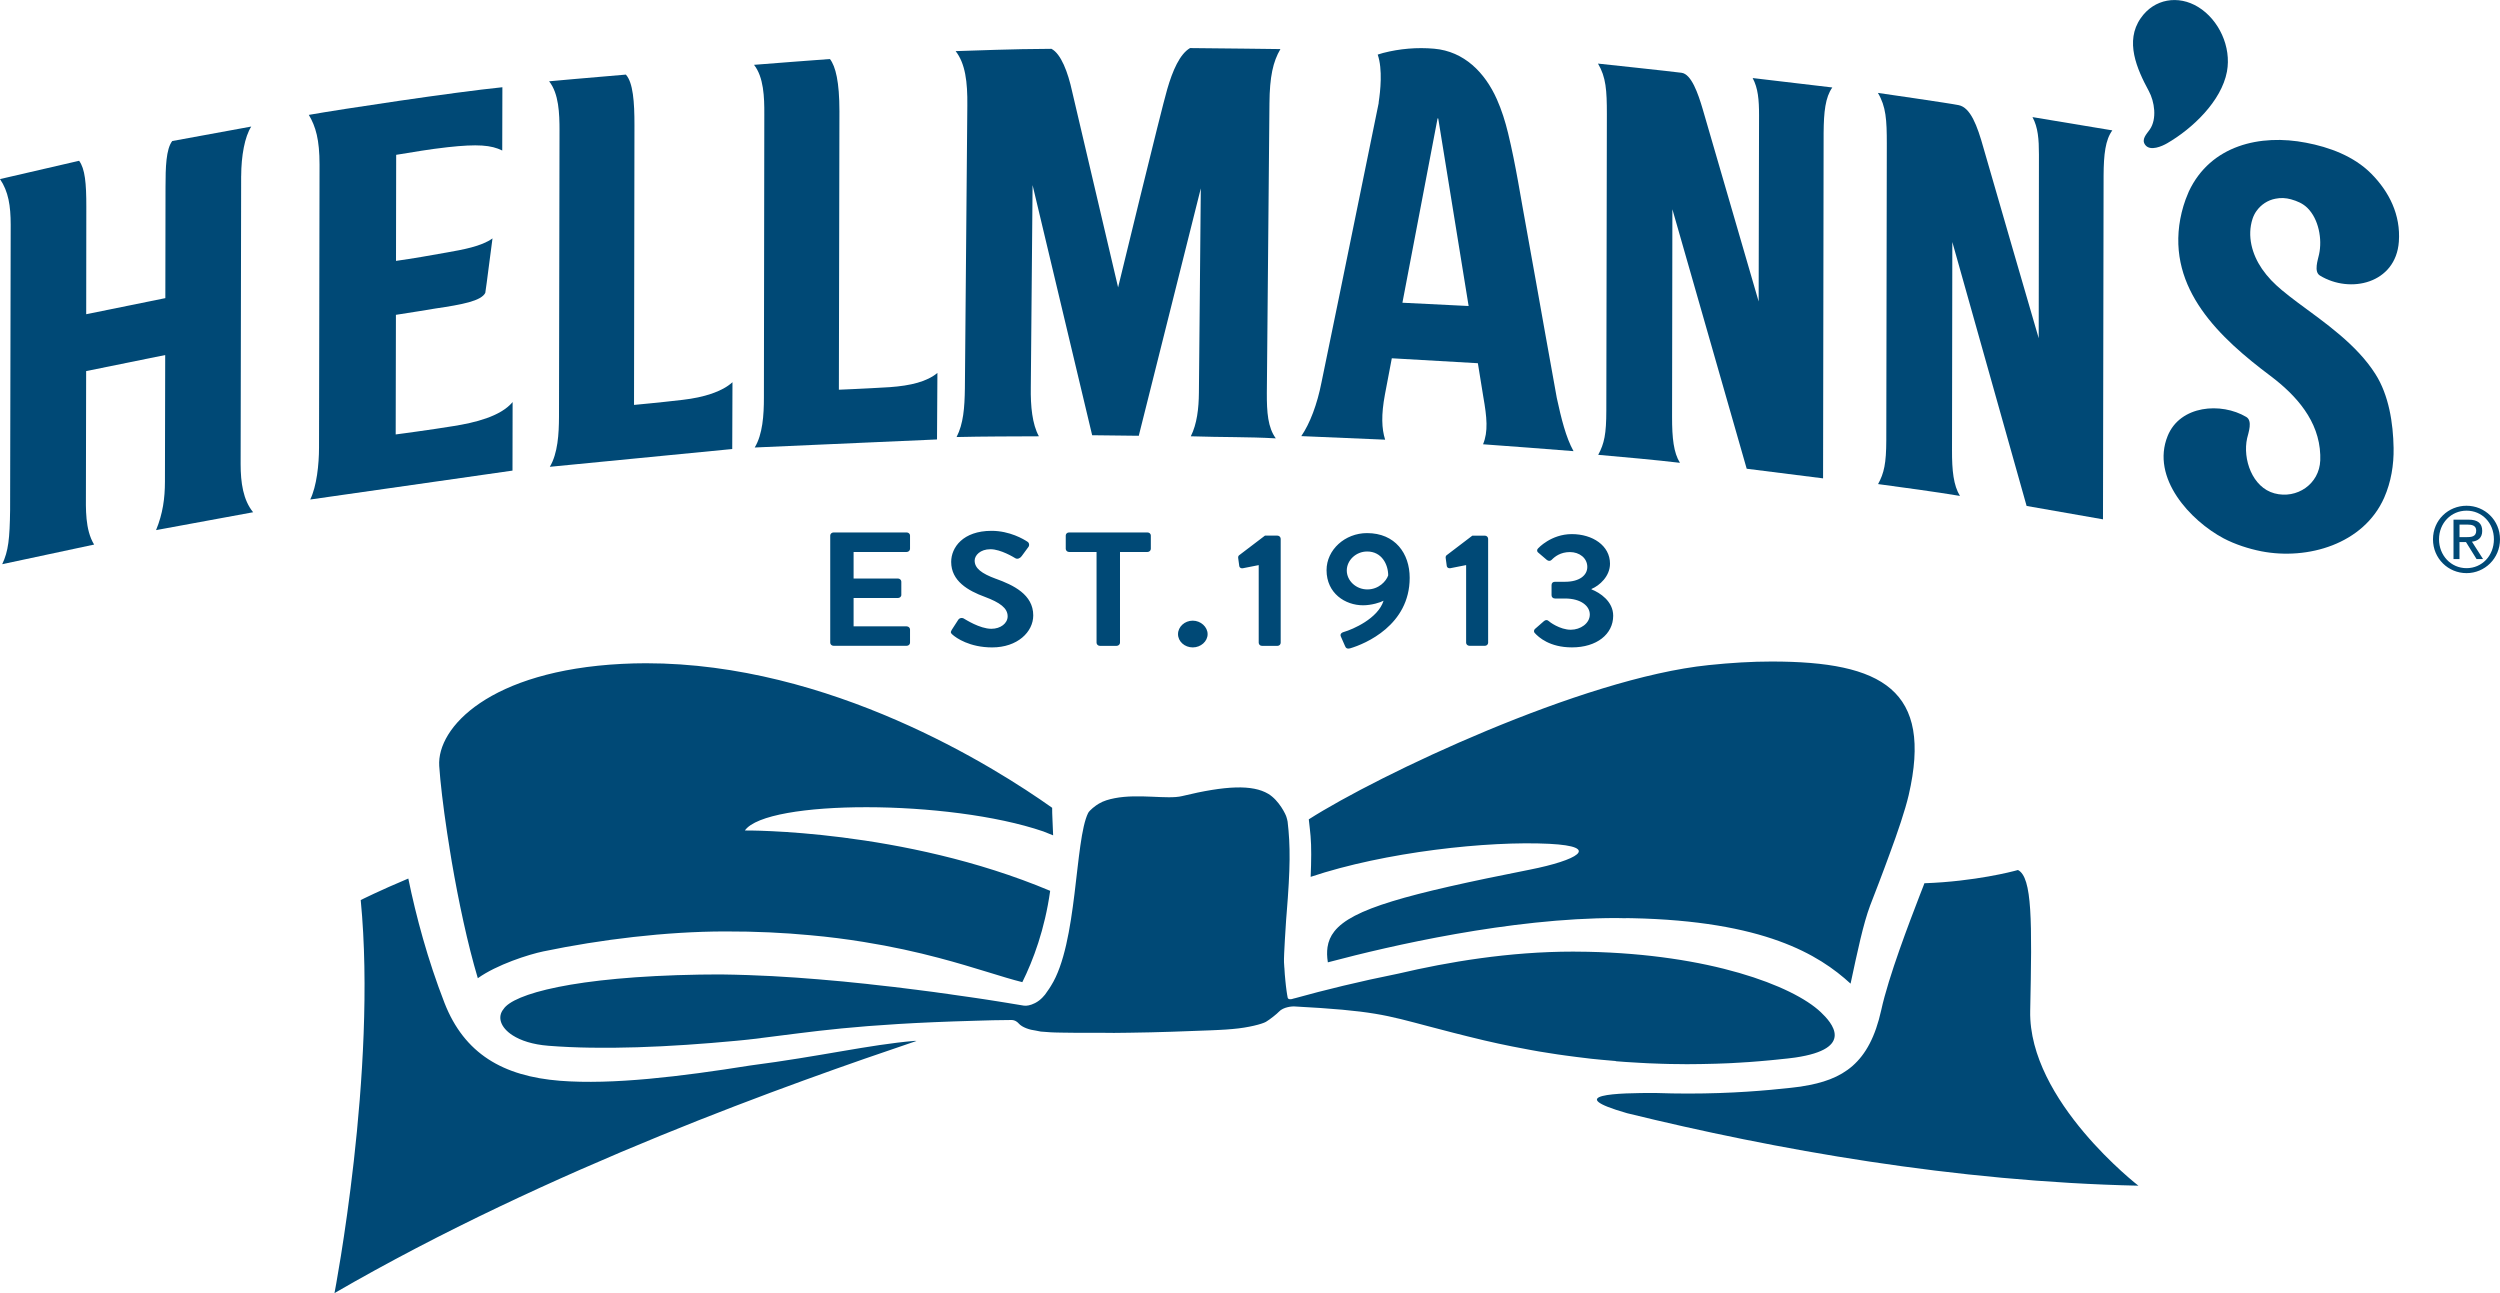
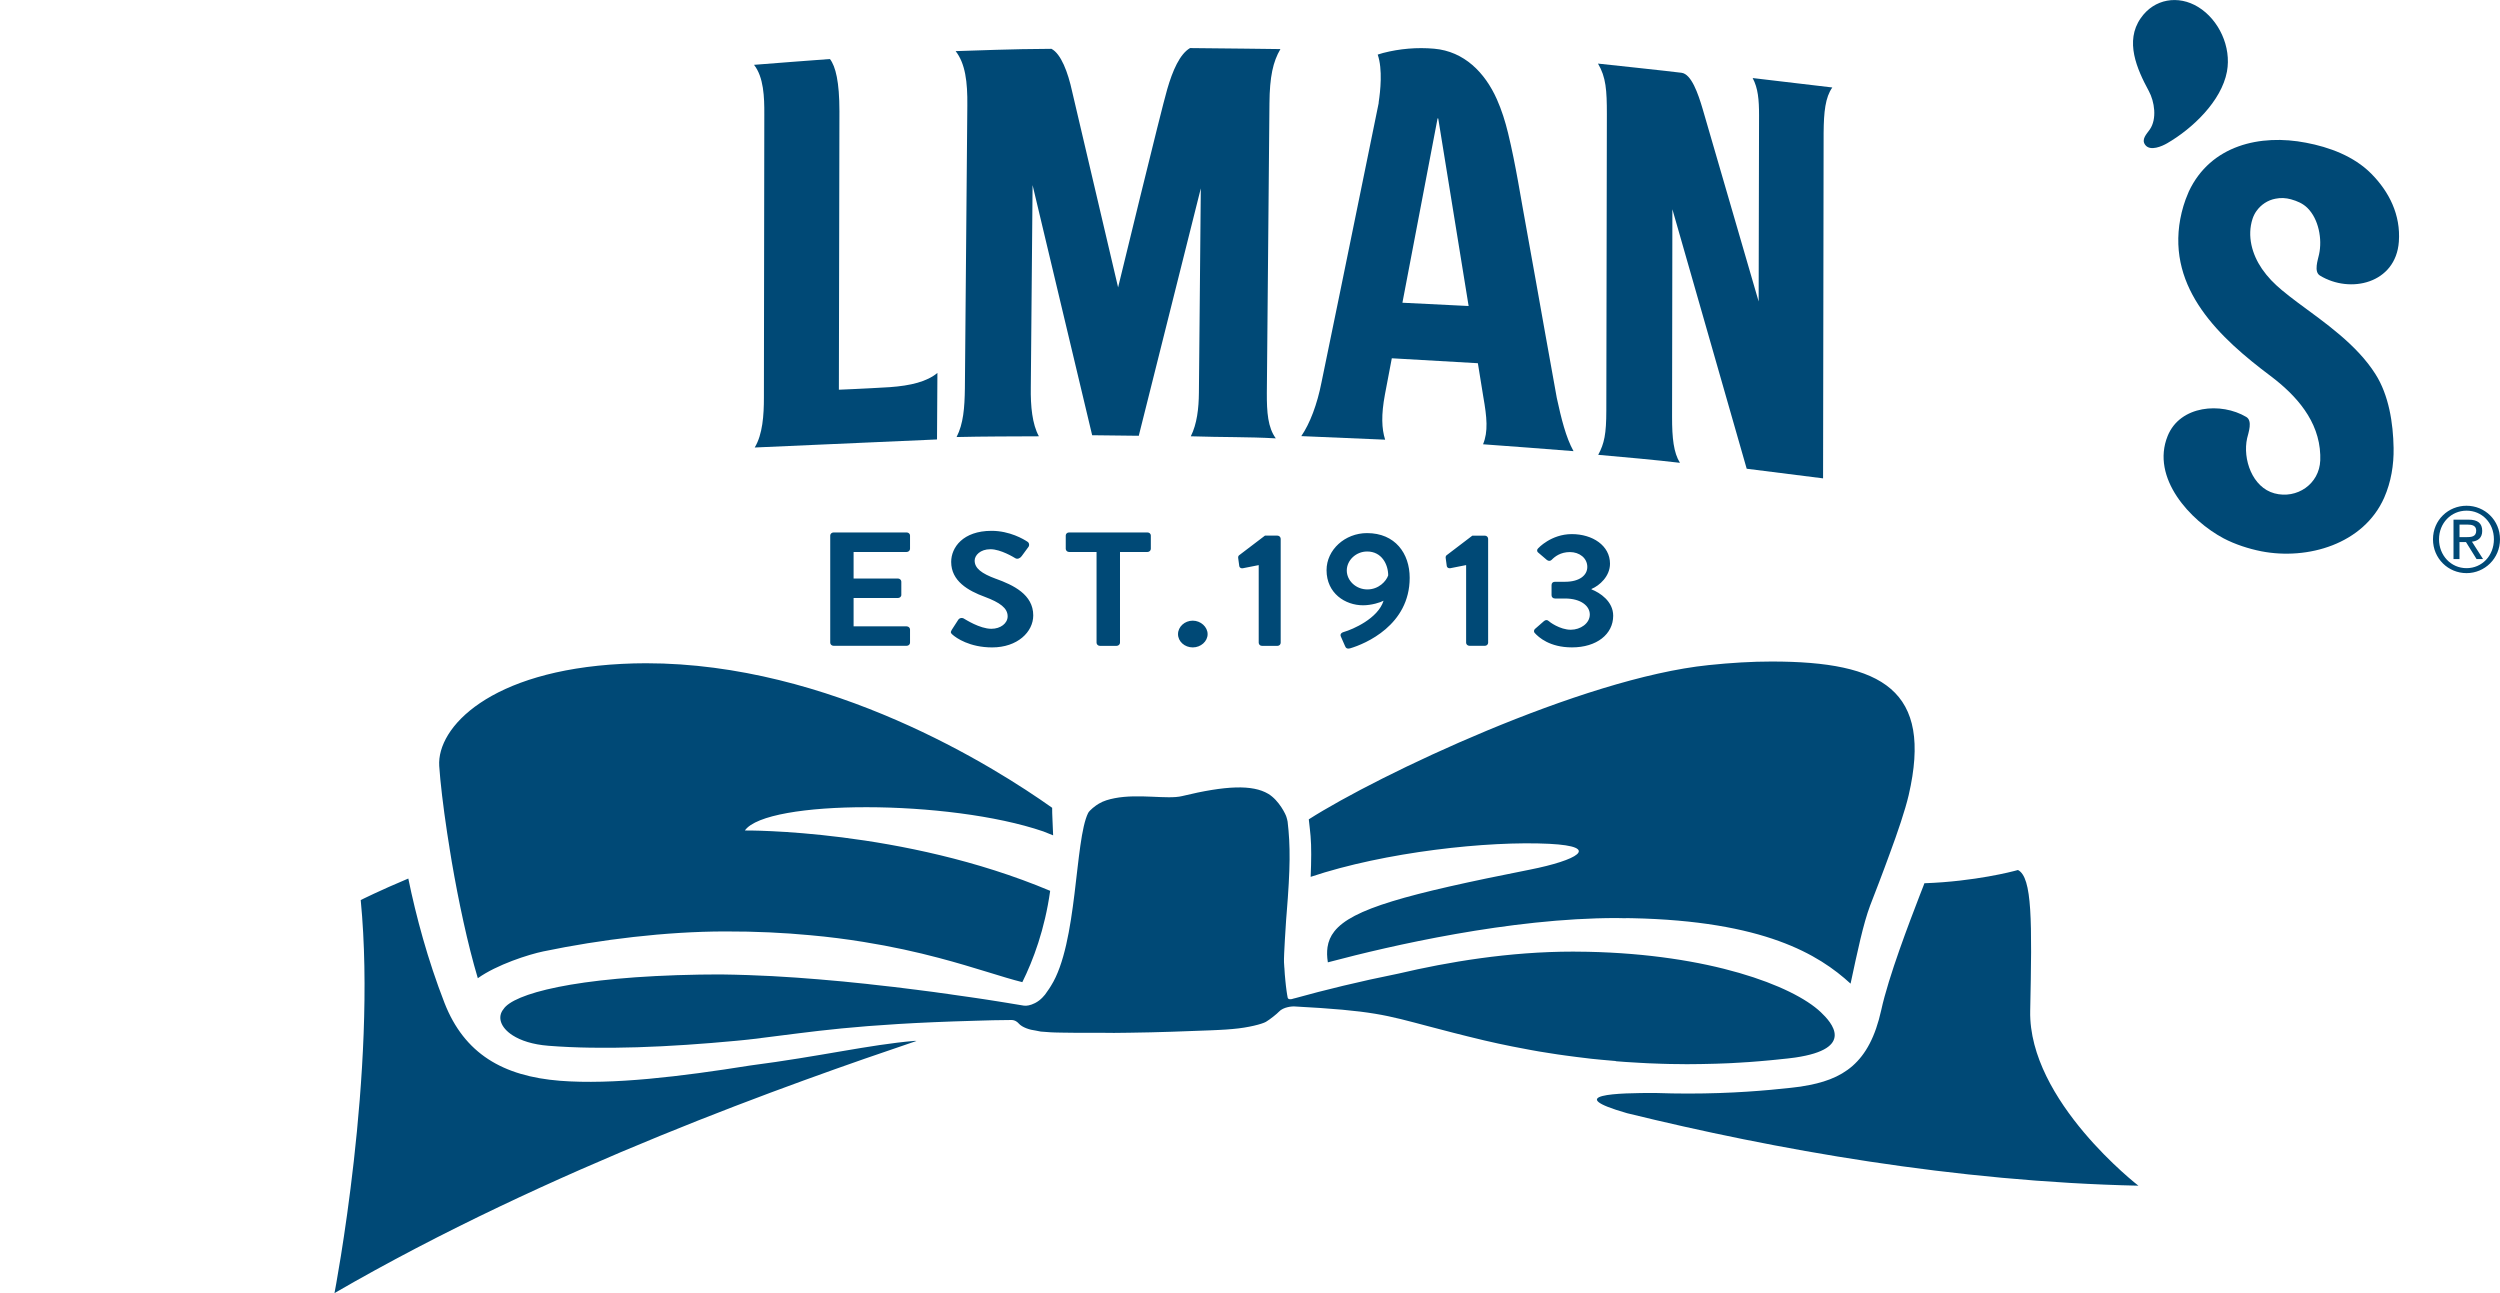
<svg xmlns="http://www.w3.org/2000/svg" width="87" height="45" viewBox="0 0 87 45" fill="none">
  <g clip-path="url(#clip0_308_338)">
    <path d="M74.421 41.262C68.029 41.123 61.767 40.002 56.621 38.739C54.352 38.088 56.27 38.028 57.65 38.037C58.012 38.049 58.374 38.056 58.736 38.056C60.275 38.056 61.46 37.95 62.319 37.856C62.44 37.842 62.555 37.829 62.667 37.813C62.683 37.81 62.698 37.807 62.715 37.804C64.142 37.582 65.055 37.009 65.467 35.152C65.721 33.983 66.451 32.083 66.803 31.169L66.935 30.83L66.969 30.737C68.736 30.677 70.098 30.31 70.098 30.31L70.225 30.276C70.725 30.531 70.716 32.055 70.651 35.183C70.589 38.311 74.421 41.266 74.421 41.266V41.262ZM26.103 37.08C23.684 37.465 21.319 37.754 19.485 37.611C17.506 37.453 16.159 36.672 15.467 34.898C14.882 33.392 14.48 31.892 14.209 30.573C13.217 30.988 12.553 31.322 12.553 31.322C13.132 37.286 11.64 45 11.64 45C19.146 40.65 27.591 37.682 31.893 36.226C31.868 36.226 31.842 36.22 31.82 36.223C30.246 36.357 28.564 36.761 26.103 37.08ZM15.642 29.504C15.666 29.664 15.693 29.824 15.721 29.987C15.958 31.364 16.272 32.85 16.628 34.042C17.293 33.567 18.4 33.214 18.911 33.108C20.909 32.693 23.169 32.418 25.221 32.414C26.304 32.411 27.289 32.46 28.19 32.545C28.852 32.604 29.472 32.685 30.046 32.778C31.044 32.938 31.909 33.134 32.66 33.332C33.94 33.67 34.884 34.008 35.577 34.179C35.956 33.414 36.358 32.343 36.546 31.001C31.414 28.842 25.921 28.901 25.921 28.901C26.678 27.822 33.022 27.809 36.309 28.934C36.315 28.934 36.465 28.994 36.649 29.07C36.644 28.87 36.609 28.249 36.615 28.111C34.598 26.68 28.886 23.081 22.48 23.081C22.201 23.081 21.923 23.089 21.641 23.103C17.045 23.339 15.2 25.314 15.285 26.658C15.322 27.212 15.419 28.046 15.562 28.993C15.588 29.161 15.613 29.331 15.643 29.504H15.642ZM45.609 30.515C48.2 29.646 51.79 29.258 53.917 29.365C55.757 29.459 54.867 29.941 53.247 30.262C48.914 31.12 47.053 31.63 46.436 32.411C46.303 32.579 46.227 32.761 46.197 32.965C46.175 33.124 46.178 33.293 46.208 33.479V33.49C46.237 33.482 46.264 33.475 46.293 33.468C48.361 32.92 52.55 31.948 56.254 31.948L56.5 31.953H56.516C56.663 31.953 56.615 31.949 56.785 31.953C61.384 32.048 63.293 33.215 64.4 34.231C64.644 33.094 64.838 32.161 65.081 31.511C65.156 31.314 65.266 31.033 65.39 30.709C65.449 30.55 65.516 30.381 65.579 30.207C65.641 30.044 65.703 29.876 65.764 29.705C66.035 28.973 66.298 28.2 66.422 27.671C67.266 24.018 65.52 23.021 61.651 23.021C60.973 23.021 60.238 23.064 59.458 23.146C55.052 23.598 47.946 26.979 45.546 28.513C45.576 28.762 45.597 28.984 45.608 29.098C45.64 29.456 45.634 29.963 45.611 30.515H45.609ZM56.226 36.93C56.339 36.939 56.452 36.948 56.564 36.956C56.728 36.967 56.886 36.978 57.045 36.985C57.152 36.991 57.257 36.996 57.361 37.002C57.519 37.007 57.675 37.014 57.825 37.019C57.921 37.021 58.017 37.024 58.114 37.027C58.267 37.03 58.416 37.032 58.565 37.032C58.621 37.032 58.683 37.035 58.737 37.035C58.769 37.035 58.799 37.032 58.831 37.032C58.935 37.032 59.037 37.032 59.139 37.03C59.238 37.03 59.337 37.027 59.433 37.024C59.53 37.024 59.626 37.02 59.724 37.017C59.769 37.017 59.814 37.013 59.86 37.012C59.905 37.012 59.951 37.009 59.999 37.007C60.041 37.005 60.084 37.002 60.128 37.002C60.171 36.999 60.216 36.996 60.259 36.996C60.301 36.993 60.344 36.991 60.388 36.988C60.434 36.985 60.476 36.984 60.52 36.981C60.597 36.977 60.676 36.971 60.749 36.966C60.775 36.966 60.805 36.963 60.828 36.962C60.89 36.957 60.944 36.953 61 36.949C61.032 36.946 61.062 36.944 61.097 36.941C61.128 36.938 61.161 36.935 61.193 36.934C61.276 36.927 61.351 36.92 61.43 36.913H61.432C61.472 36.907 61.512 36.904 61.551 36.902C61.565 36.902 61.576 36.902 61.588 36.899C61.665 36.891 61.741 36.885 61.811 36.877C61.851 36.873 61.893 36.868 61.932 36.864C62.034 36.855 62.127 36.843 62.214 36.835C62.308 36.825 62.394 36.813 62.477 36.802C64.574 36.493 63.74 35.581 63.364 35.224C62.38 34.293 59.476 33.211 55.257 33.122C55.085 33.119 54.917 33.116 54.745 33.116C52.519 33.116 50.393 33.476 48.671 33.88C47.317 34.152 46.062 34.46 45.077 34.735C45.057 34.739 45.037 34.743 45.018 34.749C44.859 34.809 44.814 34.746 44.811 34.718C44.795 34.643 44.785 34.564 44.771 34.474C44.758 34.364 44.741 34.248 44.731 34.127C44.715 33.978 44.705 33.832 44.697 33.688C44.694 33.679 44.694 33.671 44.694 33.663C44.689 33.603 44.686 33.546 44.683 33.489C44.672 33.269 44.752 32.091 44.758 31.999C44.763 31.93 44.769 31.864 44.774 31.8C44.904 30.211 44.908 29.431 44.809 28.593C44.802 28.539 44.782 28.486 44.769 28.434C44.752 28.36 44.517 27.854 44.133 27.624C43.585 27.3 42.661 27.334 41.132 27.705C40.628 27.827 39.628 27.614 38.792 27.777C38.593 27.816 38.402 27.869 38.237 27.969C38.124 28.034 37.915 28.198 37.867 28.292C37.395 29.243 37.505 32.83 36.576 34.304C36.536 34.366 36.499 34.433 36.453 34.49C36.424 34.535 36.396 34.574 36.367 34.613C36.338 34.649 36.305 34.684 36.276 34.715C36.239 34.753 36.201 34.786 36.163 34.816C36.113 34.852 36.067 34.884 36.019 34.907C35.855 34.992 35.711 35.008 35.643 34.996C35.641 34.996 35.632 34.996 35.63 34.996C35.511 34.977 35.35 34.951 35.174 34.921C35.14 34.914 35.099 34.907 35.061 34.902C34.962 34.885 34.855 34.867 34.739 34.85C34.7 34.845 34.658 34.837 34.618 34.831C34.508 34.814 34.393 34.796 34.273 34.777C34.191 34.764 34.104 34.752 34.019 34.739C33.93 34.725 33.838 34.711 33.745 34.699C33.621 34.679 33.493 34.661 33.364 34.645C33.293 34.633 33.225 34.622 33.154 34.615C33.117 34.61 33.075 34.603 33.036 34.597C32.912 34.579 32.79 34.564 32.663 34.546C32.607 34.539 32.553 34.531 32.497 34.522C32.33 34.5 32.161 34.479 31.99 34.457C31.962 34.453 31.934 34.45 31.908 34.446C31.86 34.44 31.811 34.432 31.761 34.428C31.554 34.401 31.34 34.375 31.122 34.348C31.077 34.344 31.031 34.339 30.983 34.333C30.76 34.307 30.536 34.282 30.305 34.257C30.262 34.251 30.217 34.247 30.173 34.241C29.936 34.216 29.701 34.193 29.463 34.169C29.423 34.165 29.38 34.161 29.339 34.156C29.095 34.133 28.851 34.112 28.601 34.091C28.567 34.086 28.529 34.083 28.489 34.081C28.24 34.06 27.989 34.041 27.737 34.023C27.703 34.023 27.667 34.019 27.633 34.016C27.378 33.998 27.127 33.984 26.873 33.969C26.842 33.969 26.809 33.969 26.78 33.965C26.522 33.952 26.268 33.942 26.016 33.932C25.989 33.931 25.965 33.931 25.935 33.93C25.68 33.923 25.426 33.914 25.175 33.912H25.116C25.017 33.912 24.921 33.912 24.822 33.912C24.663 33.912 24.505 33.912 24.35 33.916C19.959 33.99 17.857 34.596 17.523 35.116C17.302 35.382 17.407 35.753 17.842 36.031C18.121 36.209 18.531 36.35 19.088 36.393C20.962 36.542 23.288 36.44 25.627 36.219C25.697 36.213 25.768 36.206 25.841 36.198C25.855 36.198 25.867 36.198 25.881 36.194C25.938 36.188 25.997 36.183 26.053 36.176C26.07 36.176 26.085 36.172 26.101 36.17C26.155 36.166 26.209 36.158 26.262 36.152C26.276 36.151 26.288 36.149 26.302 36.148C26.359 36.141 26.412 36.133 26.469 36.127C26.471 36.127 26.477 36.127 26.48 36.124C28.18 35.921 29.772 35.636 33.948 35.522C34.343 35.511 34.759 35.496 35.2 35.496C35.33 35.496 35.42 35.579 35.455 35.621C35.573 35.754 35.839 35.841 36.042 35.864C36.099 35.873 36.158 35.889 36.22 35.899C36.322 35.909 36.44 35.917 36.565 35.924C36.589 35.924 36.614 35.927 36.636 35.927C36.657 35.927 36.681 35.93 36.703 35.93C36.776 35.932 36.85 35.935 36.929 35.935C37.304 35.945 37.695 35.942 37.991 35.941C38.095 35.941 38.192 35.941 38.267 35.941H38.294C38.438 35.941 38.588 35.944 38.736 35.945H38.761C38.772 35.945 38.783 35.945 38.793 35.945C38.959 35.945 39.129 35.942 39.297 35.939C40.283 35.927 41.294 35.888 42.112 35.856C42.208 35.852 42.307 35.849 42.399 35.843C42.58 35.838 42.742 35.821 42.899 35.809C43.449 35.763 43.922 35.635 44.054 35.56C44.188 35.482 44.447 35.275 44.506 35.208C44.664 35.037 44.975 35.022 45.026 35.023C47.786 35.17 48.222 35.323 49.734 35.721C50.236 35.853 50.839 36.013 51.647 36.205C51.974 36.283 52.302 36.352 52.621 36.416C52.728 36.44 52.83 36.457 52.935 36.476C53.149 36.517 53.358 36.558 53.568 36.593C53.691 36.615 53.809 36.631 53.927 36.65C54.114 36.679 54.302 36.71 54.487 36.733C54.611 36.752 54.73 36.766 54.851 36.781C55.029 36.803 55.205 36.825 55.377 36.845C55.495 36.859 55.614 36.87 55.731 36.88C55.9 36.896 56.066 36.911 56.231 36.924L56.226 36.93Z" fill="#004976" />
    <path d="M31.669 18.634V19.099C31.669 19.155 31.619 19.209 31.55 19.209H29.705V20.132H31.246C31.309 20.132 31.366 20.181 31.366 20.239V20.705C31.366 20.767 31.309 20.811 31.246 20.811H29.705V21.797H31.55C31.619 21.797 31.669 21.85 31.669 21.905V22.366C31.669 22.424 31.619 22.474 31.55 22.474H29.01C28.943 22.474 28.892 22.424 28.892 22.366V18.634C28.892 18.58 28.943 18.529 29.01 18.529H31.55C31.619 18.529 31.669 18.579 31.669 18.634ZM34.657 20.142C34.151 19.956 33.918 19.773 33.918 19.508C33.918 19.327 34.111 19.113 34.468 19.113C34.826 19.113 35.286 19.397 35.335 19.427C35.41 19.47 35.502 19.427 35.554 19.354L35.788 19.035C35.833 18.979 35.816 18.883 35.751 18.849C35.627 18.767 35.141 18.473 34.506 18.473C33.511 18.473 33.101 19.052 33.101 19.554C33.101 20.218 33.686 20.556 34.273 20.771C34.796 20.967 35.066 21.16 35.066 21.448C35.066 21.691 34.822 21.882 34.499 21.882C34.092 21.882 33.588 21.549 33.553 21.533C33.498 21.492 33.394 21.492 33.344 21.573L33.119 21.922C33.065 22.01 33.094 22.04 33.152 22.09C33.274 22.198 33.739 22.53 34.526 22.53C35.406 22.53 35.957 21.994 35.957 21.416C35.957 20.687 35.262 20.36 34.657 20.141V20.142ZM39.931 18.529H37.203C37.136 18.529 37.088 18.579 37.088 18.634V19.099C37.088 19.155 37.138 19.209 37.203 19.209H38.16V22.367C38.16 22.426 38.214 22.476 38.277 22.476H38.856C38.92 22.476 38.976 22.426 38.976 22.367V19.209H39.931C40 19.209 40.049 19.155 40.049 19.099V18.634C40.049 18.58 40 18.529 39.931 18.529ZM41.508 21.599C41.227 21.599 40.995 21.812 40.995 22.068C40.995 22.324 41.227 22.53 41.508 22.53C41.788 22.53 42.025 22.32 42.025 22.068C42.025 21.817 41.786 21.599 41.508 21.599ZM44.456 18.64H44.02L43.118 19.326C43.094 19.346 43.082 19.38 43.09 19.429L43.127 19.703C43.133 19.753 43.196 19.789 43.251 19.775L43.803 19.666V22.367C43.803 22.426 43.852 22.476 43.917 22.476H44.456C44.52 22.476 44.568 22.426 44.568 22.367V18.75C44.568 18.694 44.518 18.64 44.456 18.64ZM49.057 20.109C49.057 21.753 47.516 22.407 46.981 22.563C46.893 22.587 46.833 22.559 46.808 22.484L46.663 22.153C46.632 22.086 46.657 22.022 46.773 21.99C47.069 21.905 47.955 21.527 48.148 20.905C48.041 20.965 47.73 21.064 47.435 21.064C46.813 21.064 46.164 20.647 46.164 19.842C46.164 19.131 46.806 18.552 47.572 18.552C48.551 18.552 49.057 19.26 49.057 20.107V20.109ZM48.309 20.024C48.309 19.64 48.083 19.192 47.577 19.192C47.186 19.192 46.868 19.5 46.868 19.853C46.868 20.206 47.186 20.512 47.584 20.512C47.981 20.512 48.242 20.224 48.309 20.024ZM51.675 18.641H51.237L50.34 19.324C50.315 19.345 50.303 19.378 50.311 19.427L50.348 19.701C50.354 19.751 50.416 19.787 50.473 19.773L51.021 19.665V22.369C51.021 22.423 51.071 22.474 51.139 22.474H51.676C51.738 22.474 51.787 22.423 51.787 22.369V18.75C51.787 18.693 51.738 18.641 51.676 18.641H51.675ZM55.385 20.512V20.495C55.666 20.377 56.028 20.054 56.028 19.616C56.028 18.986 55.421 18.587 54.699 18.587C53.976 18.587 53.528 19.081 53.528 19.081C53.483 19.12 53.476 19.188 53.528 19.228L53.832 19.487C53.888 19.532 53.957 19.527 54 19.48C54.107 19.369 54.307 19.212 54.634 19.212C54.962 19.212 55.238 19.419 55.238 19.73C55.238 20.015 54.975 20.246 54.461 20.246H54.114C54.037 20.246 53.994 20.291 53.994 20.362V20.714C53.994 20.782 54.044 20.828 54.114 20.828H54.461C55.023 20.828 55.325 21.093 55.325 21.384C55.325 21.697 54.997 21.915 54.663 21.915C54.281 21.915 53.913 21.636 53.894 21.612C53.846 21.567 53.789 21.567 53.733 21.612L53.414 21.89C53.378 21.926 53.37 21.989 53.407 22.026C53.544 22.177 53.927 22.529 54.704 22.529C55.568 22.529 56.139 22.068 56.139 21.428C56.139 20.926 55.678 20.625 55.385 20.511V20.512Z" fill="#004976" />
    <g style="mix-blend-mode:darken">
      <path d="M85.836 17.6C86.469 17.6 87 18.102 87 18.768C87 19.434 86.469 19.945 85.836 19.945C85.203 19.945 84.668 19.441 84.668 18.768C84.668 18.095 85.203 17.6 85.836 17.6ZM85.836 19.772C86.373 19.772 86.788 19.338 86.788 18.767C86.788 18.195 86.373 17.771 85.836 17.771C85.299 17.771 84.878 18.202 84.878 18.767C84.878 19.331 85.294 19.772 85.836 19.772ZM85.383 18.084H85.906C86.229 18.084 86.381 18.212 86.381 18.476C86.381 18.724 86.225 18.828 86.024 18.851L86.41 19.455H86.184L85.817 18.865H85.59V19.455H85.382V18.084H85.383ZM85.591 18.693H85.814C86.001 18.693 86.172 18.682 86.172 18.466C86.172 18.285 86.017 18.256 85.872 18.256H85.591V18.693Z" fill="#004976" />
    </g>
-     <path d="M22.064 14.089L22.079 4.36C22.081 3.551 22.03 2.87 21.78 2.596C20.481 2.704 19.109 2.829 19.109 2.829C19.449 3.256 19.471 3.955 19.471 4.539L19.453 14.504C19.451 15.092 19.413 15.775 19.134 16.245L25.482 15.626L25.49 13.301C25.129 13.631 24.498 13.829 23.762 13.914C22.922 14.013 22.063 14.091 22.063 14.091L22.064 14.089Z" fill="#004976" />
    <path d="M29.193 13.562L29.212 3.868C29.212 2.851 29.08 2.311 28.882 2.054C28.095 2.117 27.096 2.183 26.24 2.256C26.579 2.687 26.601 3.388 26.598 3.973L26.584 13.843C26.584 14.437 26.542 15.116 26.264 15.573L32.608 15.293L32.622 12.978C32.258 13.281 31.694 13.421 30.964 13.473C30.122 13.525 29.194 13.562 29.194 13.562H29.193Z" fill="#004976" />
    <path d="M44.558 1.708C44.558 1.708 42.311 1.679 41.413 1.673C41.056 1.882 40.807 2.456 40.619 3.107C40.416 3.795 38.91 10.001 38.91 10.001L37.31 3.182C37.165 2.514 36.923 1.871 36.59 1.699C35.115 1.705 34.04 1.759 33.256 1.779C33.593 2.211 33.673 2.851 33.663 3.674L33.578 13.517C33.568 14.197 33.526 14.745 33.289 15.209C34.177 15.187 35.313 15.187 36.154 15.183C35.921 14.763 35.862 14.134 35.872 13.485L35.934 6.442L38.007 15.146L39.629 15.165L41.788 6.555L41.722 13.66C41.718 14.216 41.653 14.761 41.44 15.183C42.542 15.22 43.43 15.199 44.398 15.255C44.122 14.878 44.083 14.352 44.086 13.677L44.177 3.596C44.185 2.666 44.301 2.146 44.558 1.709V1.708Z" fill="#004976" />
    <path d="M61.215 4.009L61.201 10.492C61.201 10.492 59.415 4.35 59.255 3.801C59.093 3.25 58.86 2.58 58.52 2.533C58.183 2.487 55.61 2.213 55.61 2.213C55.89 2.684 55.919 3.147 55.919 3.968L55.9 14.286C55.899 15.101 55.831 15.434 55.618 15.828C56.387 15.895 57.68 16.012 58.462 16.106C58.243 15.754 58.187 15.248 58.188 14.509L58.199 7.282L60.785 16.312L63.443 16.647L63.462 4.627C63.468 3.891 63.521 3.386 63.765 3.044L60.992 2.716C61.181 3.067 61.215 3.475 61.215 4.008V4.009Z" fill="#004976" />
-     <path d="M70.955 5.379L70.947 11.77C70.947 11.77 69.187 5.727 69.028 5.157C68.805 4.357 68.572 3.745 68.163 3.659C67.854 3.594 65.351 3.233 65.351 3.233C65.635 3.71 65.661 4.176 65.661 5.004L65.643 15.316C65.641 16.127 65.566 16.465 65.357 16.846C66.129 16.949 67.419 17.125 68.206 17.258C67.983 16.89 67.927 16.387 67.93 15.653L67.941 8.422L70.526 17.607L73.184 18.073L73.205 6.108C73.209 5.37 73.268 4.865 73.509 4.537L70.73 4.075C70.924 4.432 70.955 4.848 70.955 5.378V5.379Z" fill="#004976" />
-     <path d="M13.77 15.12C13.774 14.633 13.774 12.528 13.778 10.956C14.543 10.838 14.692 10.812 15.152 10.736C16.083 10.599 16.748 10.474 16.888 10.191C16.951 9.784 17.034 9.059 17.139 8.296C16.757 8.577 16.072 8.693 15.563 8.784C15.002 8.887 14.345 8.999 13.781 9.079C13.781 7.485 13.787 5.759 13.787 5.388C14.568 5.268 14.781 5.214 15.575 5.123C16.625 5.008 17.092 5.047 17.478 5.238C17.48 4.353 17.483 3.685 17.483 3.036C15.803 3.206 11.883 3.797 10.747 3.998C10.988 4.404 11.12 4.859 11.12 5.731L11.102 15.573C11.102 16.162 11.021 16.921 10.796 17.383L17.835 16.377L17.839 13.992C17.418 14.497 16.517 14.71 15.785 14.827C15.01 14.955 13.77 15.119 13.77 15.119V15.12Z" fill="#004976" />
-     <path d="M8.393 6.125C8.396 5.42 8.516 4.758 8.744 4.404L5.994 4.908C5.778 5.189 5.76 5.823 5.76 6.516L5.754 10.375L3 10.935L3.004 7.198C3.006 6.378 2.958 5.872 2.753 5.595L0 6.232C0.293 6.662 0.372 7.162 0.372 7.826L0.352 17.748C0.338 18.748 0.293 19.178 0.077 19.634L3.275 18.951C2.957 18.429 2.989 17.7 2.99 17.139L2.998 12.914L5.749 12.355L5.74 16.758C5.739 17.344 5.667 17.871 5.431 18.448L8.809 17.826C8.461 17.402 8.374 16.796 8.374 16.151L8.392 6.126L8.393 6.125Z" fill="#004976" />
    <path d="M78.528 7.339C78.469 7.421 78.422 7.513 78.389 7.613C78.193 8.216 78.37 8.849 78.717 9.357C78.812 9.495 78.921 9.628 79.035 9.749C79.152 9.873 79.28 9.988 79.41 10.098C79.588 10.247 79.771 10.386 79.955 10.525C80.916 11.236 82.014 11.991 82.664 13.017C83.134 13.754 83.282 14.725 83.297 15.586C83.308 16.178 83.209 16.774 82.97 17.319C82.254 18.939 80.302 19.498 78.695 19.185C78.255 19.098 77.781 18.945 77.382 18.735C76.228 18.121 74.841 16.636 75.435 15.17C75.869 14.101 77.296 13.992 78.169 14.509C78.398 14.644 78.246 15.057 78.2 15.251C78.039 15.977 78.38 16.963 79.152 17.169C79.93 17.377 80.713 16.847 80.745 16.023C80.745 15.956 80.746 15.892 80.745 15.828C80.705 14.65 79.914 13.761 79.014 13.083C77.265 11.77 75.419 10.07 75.874 7.618C75.932 7.315 76.02 7.011 76.148 6.721L76.171 6.664C76.93 5.048 78.663 4.66 80.246 4.966C81.056 5.119 81.912 5.432 82.517 6.041C83.145 6.674 83.548 7.479 83.48 8.413C83.373 9.867 81.785 10.233 80.733 9.589C80.514 9.454 80.664 9.043 80.704 8.848C80.819 8.322 80.69 7.623 80.298 7.236C80.137 7.077 79.94 6.997 79.727 6.936C79.549 6.887 79.365 6.877 79.186 6.915C78.916 6.966 78.683 7.122 78.528 7.34V7.339Z" fill="#004976" />
    <path fill-rule="evenodd" clip-rule="evenodd" d="M75.42 4.984C76.295 4.477 77.305 3.523 77.498 2.491C77.657 1.635 77.221 0.69 76.499 0.245C75.803 -0.182 74.966 -0.045 74.497 0.633C73.937 1.435 74.362 2.398 74.778 3.167C74.977 3.531 75.071 4.137 74.811 4.509C74.703 4.665 74.505 4.852 74.657 5.047C74.831 5.271 75.24 5.089 75.42 4.984Z" fill="#004976" />
    <path d="M54.757 15.697C54.495 15.227 54.331 14.562 54.176 13.846C54.047 13.113 53.912 12.377 53.78 11.643C53.561 10.433 53.355 9.228 53.132 8.02C52.922 6.891 52.753 5.749 52.481 4.633C52.383 4.228 52.258 3.829 52.089 3.45C51.675 2.524 50.953 1.787 49.909 1.695C49.316 1.642 48.707 1.694 48.132 1.843C48.123 1.846 48.031 1.873 47.944 1.9C48.122 2.414 48.035 3.185 47.979 3.551C47.977 3.564 47.977 3.576 47.977 3.591L47.653 5.179C47.12 7.815 45.99 13.298 45.99 13.298C45.84 14.069 45.585 14.74 45.285 15.177C45.285 15.177 47.318 15.263 48.203 15.301C48.081 14.918 48.063 14.44 48.195 13.731L48.435 12.468L51.43 12.64L51.619 13.809C51.745 14.523 51.793 15.02 51.61 15.461C52.292 15.508 54.069 15.644 54.757 15.7V15.697ZM48.804 10.535L50.028 4.118L50.051 4.125L51.108 10.649L48.804 10.535Z" fill="#004976" />
  </g>
  <defs>
    <clipPath id="clip0_308_338">
      <rect width="87" height="45" fill="white" />
    </clipPath>
  </defs>
</svg>